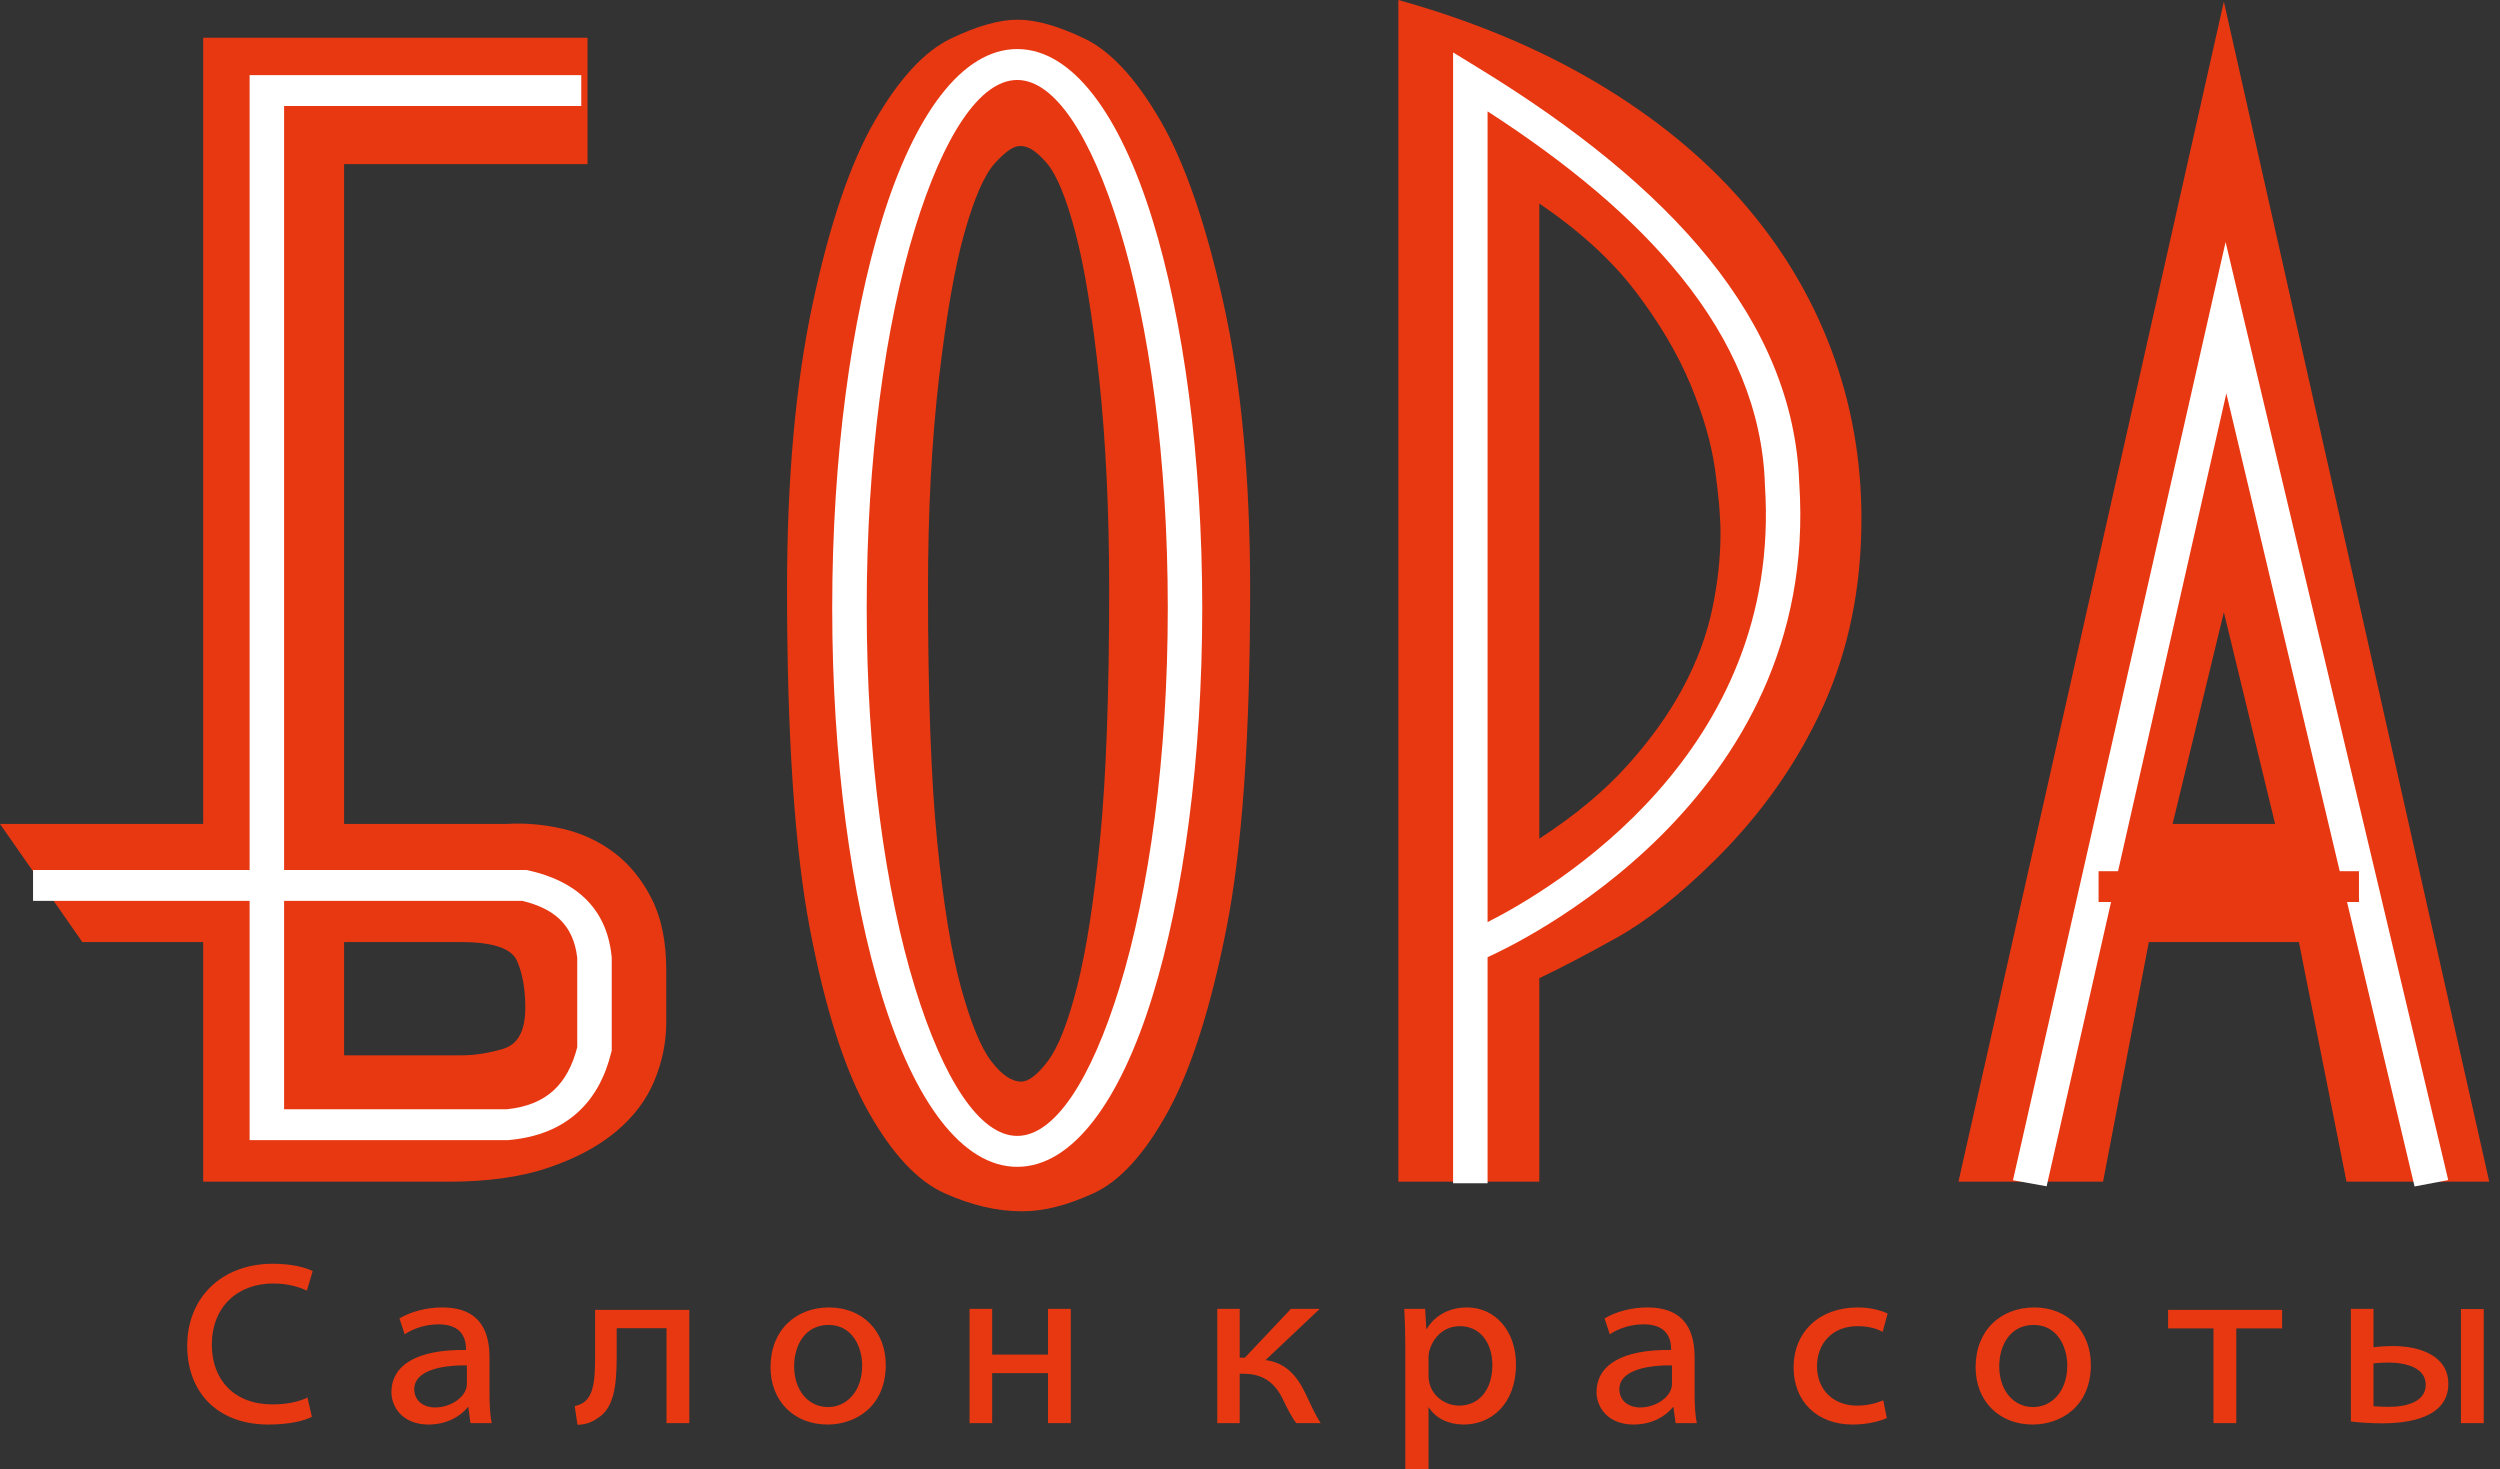
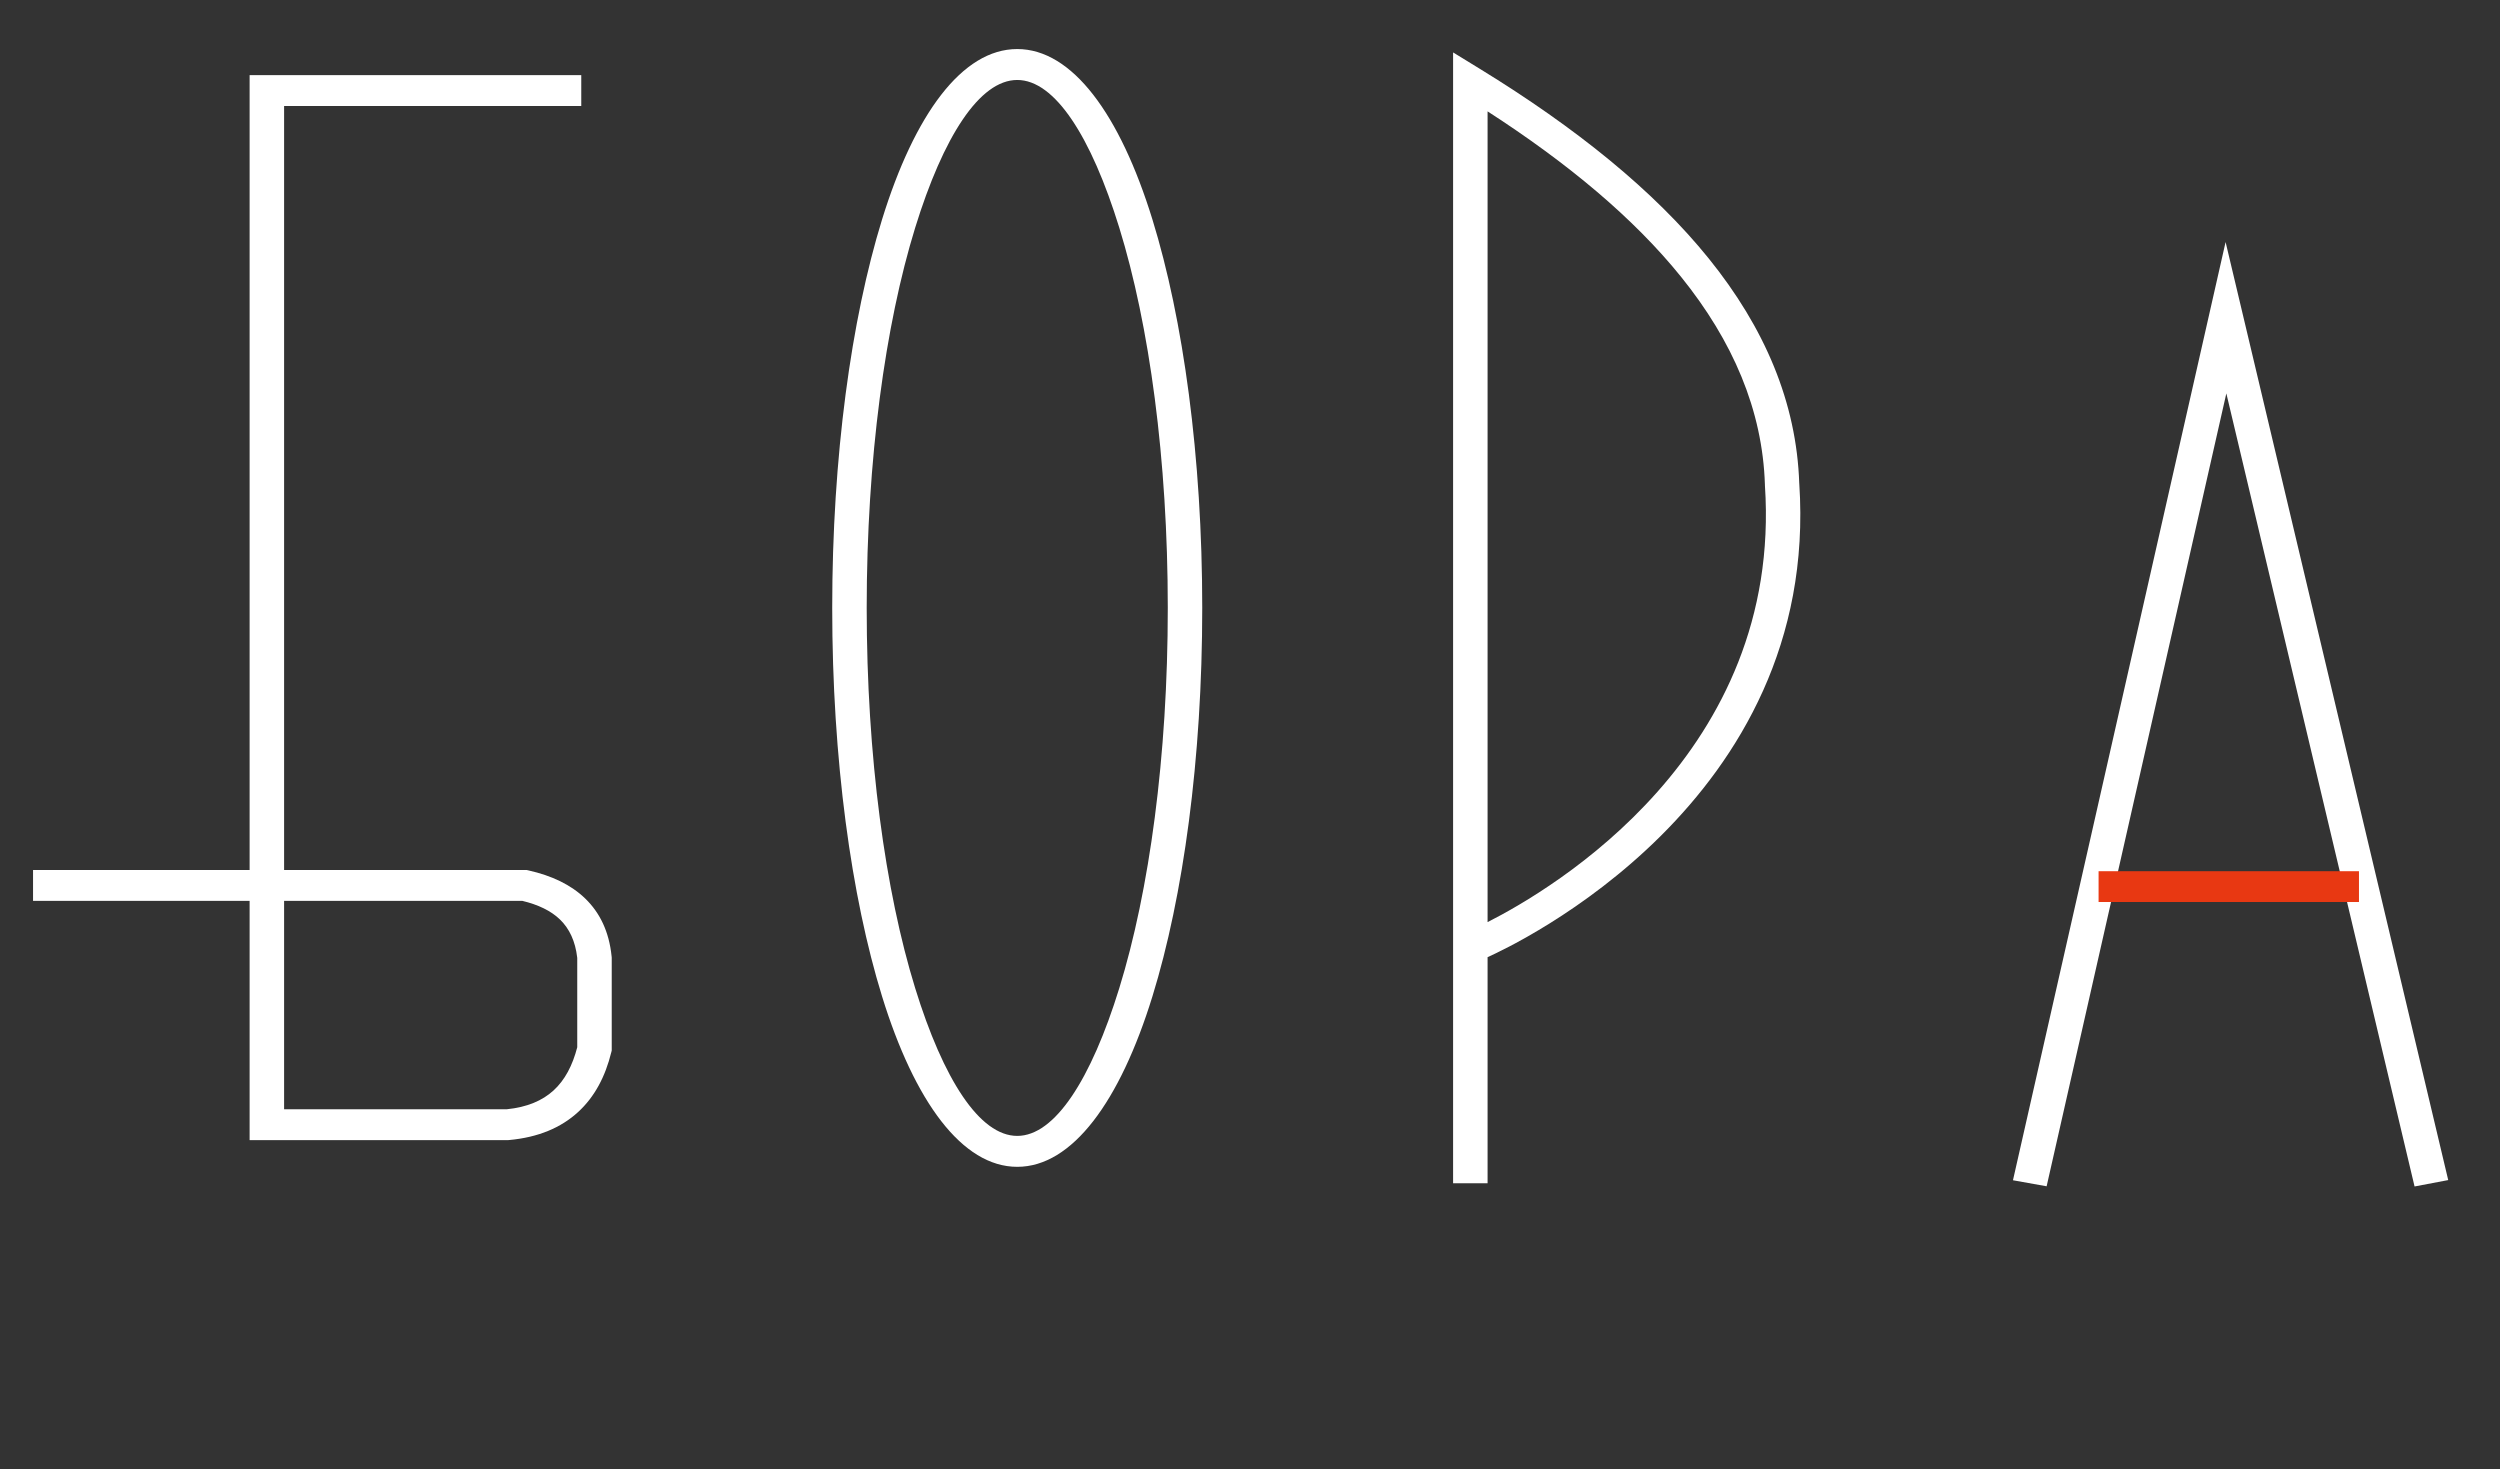
<svg xmlns="http://www.w3.org/2000/svg" width="97" height="57" viewBox="0 0 97 57" fill="none">
  <rect x="0" y="0" width="97" height="57" fill="#333333" stroke="none" />
-   <path d="M12.132 49.318C11.868 49.184 11.332 49.034 10.587 49.034C8.576 49.034 7.264 50.374 7.264 52.212C7.264 54.057 8.475 55.272 10.416 55.272C11.216 55.272 11.798 55.13 12.101 54.972L11.93 54.223C11.573 54.404 11.091 54.491 10.571 54.491C9.088 54.491 8.219 53.537 8.219 52.18C8.219 50.714 9.205 49.799 10.602 49.799C11.169 49.799 11.596 49.933 11.907 50.075L12.132 49.318ZM15.701 51.77C16.073 51.526 16.539 51.384 17.013 51.384C17.906 51.384 18.084 51.912 18.084 52.378C16.182 52.354 15.188 52.961 15.188 54.018C15.188 54.602 15.631 55.272 16.625 55.272C17.339 55.272 17.875 54.949 18.154 54.594H18.17L18.255 55.217H19.078C19.016 54.933 18.993 54.499 18.993 54.112V52.677C18.993 51.825 18.752 50.729 17.16 50.729C16.539 50.729 15.934 50.895 15.499 51.155L15.701 51.77H15.701ZM18.115 53.703C18.115 54.176 17.518 54.609 16.881 54.609C16.446 54.609 16.073 54.365 16.073 53.892C16.073 53.221 17.021 52.961 18.115 52.977V53.703ZM22.406 55.28C22.701 55.28 22.973 55.185 23.183 55.027C23.796 54.657 23.928 53.852 23.928 52.622V51.534H25.861V55.217H26.746V50.824H23.09V52.63C23.09 53.663 23.035 54.42 22.298 54.554L22.406 55.28ZM32.109 55.272C33.196 55.272 34.368 54.578 34.368 52.953C34.368 51.684 33.499 50.729 32.171 50.729C30.882 50.729 29.896 51.605 29.896 53.048C29.896 54.357 30.805 55.272 32.109 55.272H32.109ZM32.132 54.594C31.325 54.594 30.812 53.9 30.812 53.016C30.812 52.204 31.232 51.407 32.148 51.407C33.064 51.407 33.452 52.251 33.452 52.985C33.452 53.986 32.846 54.594 32.132 54.594H32.132ZM38.496 55.217V53.277H40.662V55.217H41.547V50.785H40.662V52.559H38.496V50.785H37.619V55.217H38.496ZM48.1 55.217V53.3C48.558 53.3 49.28 53.3 49.754 54.247C49.932 54.625 50.135 55.02 50.297 55.217H51.245C51.02 54.885 50.794 54.365 50.655 54.073C50.305 53.34 49.855 52.867 49.102 52.772L51.206 50.785H50.088L48.302 52.677H48.1V50.785H47.231V55.217H48.1H48.1ZM55.427 56.999V54.609H55.442C55.706 55.035 56.211 55.272 56.793 55.272C57.842 55.272 58.82 54.499 58.82 52.93C58.82 51.652 58.02 50.729 56.925 50.729C56.203 50.729 55.66 51.06 55.357 51.565H55.342L55.295 50.785H54.487C54.511 51.226 54.526 51.739 54.526 52.251V56.999H55.427H55.427ZM55.427 52.654C55.427 52.243 55.792 51.455 56.646 51.455C57.453 51.455 57.904 52.133 57.904 52.961C57.904 53.908 57.399 54.538 56.615 54.538C56.025 54.538 55.427 54.089 55.427 53.379V52.654ZM62.459 51.77C62.831 51.526 63.297 51.384 63.771 51.384C64.664 51.384 64.842 51.912 64.842 52.378C62.94 52.354 61.946 52.961 61.946 54.018C61.946 54.602 62.389 55.272 63.383 55.272C64.097 55.272 64.632 54.949 64.912 54.594H64.928L65.013 55.217H65.836C65.774 54.933 65.751 54.499 65.751 54.112V52.677C65.751 51.825 65.51 50.729 63.918 50.729C63.297 50.729 62.692 50.895 62.257 51.155L62.459 51.77H62.459ZM64.873 53.703C64.873 54.176 64.275 54.609 63.639 54.609C63.204 54.609 62.831 54.365 62.831 53.892C62.831 53.221 63.779 52.961 64.873 52.977V53.703ZM73.24 50.966C72.976 50.84 72.573 50.729 72.076 50.729C70.57 50.729 69.591 51.699 69.591 53.056C69.591 54.365 70.492 55.272 71.882 55.272C72.503 55.272 72.992 55.122 73.209 55.02L73.07 54.333C72.829 54.428 72.51 54.538 72.045 54.538C71.175 54.538 70.5 53.963 70.5 53.008C70.5 52.141 71.082 51.455 72.068 51.455C72.526 51.455 72.829 51.557 73.046 51.676L73.24 50.966ZM78.867 55.272C79.954 55.272 81.126 54.578 81.126 52.953C81.126 51.684 80.257 50.729 78.929 50.729C77.64 50.729 76.654 51.605 76.654 53.048C76.654 54.357 77.562 55.272 78.867 55.272ZM78.89 54.594C78.083 54.594 77.57 53.9 77.57 53.016C77.57 52.204 77.989 51.407 78.906 51.407C79.822 51.407 80.21 52.251 80.21 52.985C80.21 53.986 79.604 54.594 78.89 54.594ZM85.883 51.542V55.217H86.768V51.542H88.546V50.824H84.121V51.542H85.883ZM91.214 55.154C91.54 55.193 91.96 55.225 92.433 55.225C93.87 55.225 94.995 54.814 94.995 53.695C94.995 52.59 93.87 52.228 92.868 52.228C92.596 52.228 92.317 52.243 92.092 52.275V50.785H91.214V55.154ZM96.37 55.217V50.792H95.485V55.217H96.37ZM92.092 52.898C92.278 52.882 92.457 52.867 92.651 52.867C93.357 52.867 94.118 53.064 94.118 53.734C94.118 54.373 93.404 54.586 92.689 54.586C92.426 54.586 92.255 54.57 92.092 54.562V52.898Z" fill="#E83812" />
-   <path d="M22.796 1.465V6.368H13.351V31.968H19.672C20.382 31.925 21.104 31.989 21.838 32.159C22.572 32.329 23.234 32.636 23.826 33.082C24.418 33.528 24.903 34.122 25.282 34.865C25.661 35.608 25.85 36.532 25.85 37.636V39.673C25.85 40.437 25.696 41.191 25.389 41.934C25.081 42.677 24.584 43.335 23.897 43.908C23.211 44.481 22.335 44.948 21.27 45.309C20.204 45.67 18.914 45.85 17.399 45.85H7.883V36.553H3.196L-0 31.968H7.883V1.465H22.796H22.796ZM13.351 40.947H17.896C18.417 40.947 18.962 40.862 19.53 40.692C20.098 40.522 20.382 39.992 20.382 39.1C20.382 38.378 20.275 37.773 20.062 37.285C19.849 36.797 19.127 36.553 17.896 36.553H13.351V40.947V40.947ZM39.627 46.997C38.681 46.997 37.686 46.763 36.645 46.296C35.603 45.829 34.621 44.778 33.698 43.144C32.774 41.509 32.017 39.143 31.425 36.043C30.833 32.944 30.537 28.55 30.537 22.861C30.537 18.574 30.869 14.88 31.532 11.781C32.194 8.682 32.999 6.315 33.946 4.681C34.893 3.046 35.875 1.985 36.893 1.497C37.911 1.008 38.775 0.764 39.486 0.764C40.196 0.764 41.06 1.008 42.078 1.497C43.096 1.985 44.078 3.046 45.025 4.681C45.972 6.315 46.788 8.682 47.475 11.781C48.161 14.88 48.505 18.574 48.505 22.861C48.505 28.55 48.197 32.944 47.581 36.043C46.966 39.143 46.208 41.509 45.309 43.144C44.409 44.778 43.451 45.829 42.433 46.296C41.415 46.763 40.503 46.997 39.699 46.997H39.627H39.627ZM39.556 5.668C39.32 5.668 39 5.891 38.598 6.336C38.195 6.782 37.805 7.674 37.426 9.011C37.047 10.348 36.716 12.237 36.432 14.678C36.148 17.12 36.006 19.847 36.006 22.861C36.006 26.98 36.124 30.238 36.361 32.636C36.597 35.035 36.905 36.924 37.284 38.304C37.663 39.684 38.053 40.639 38.456 41.17C38.858 41.7 39.249 41.966 39.627 41.966C39.912 41.966 40.255 41.7 40.657 41.17C41.06 40.639 41.438 39.673 41.794 38.272C42.149 36.871 42.444 34.971 42.681 32.573C42.918 30.174 43.036 26.937 43.036 22.861C43.036 19.847 42.906 17.12 42.646 14.678C42.385 12.237 42.078 10.348 41.722 9.011C41.367 7.674 41.001 6.782 40.622 6.336C40.243 5.891 39.912 5.668 39.627 5.668H39.556H39.556ZM54.257 45.85V0C57.145 0.807 59.714 1.879 61.962 3.216C64.211 4.553 66.093 6.092 67.608 7.833C69.123 9.573 70.271 11.484 71.053 13.564C71.834 15.644 72.224 17.831 72.224 20.123C72.224 22.798 71.727 25.228 70.733 27.415C69.739 29.601 68.342 31.586 66.543 33.369C65.17 34.727 63.892 35.736 62.708 36.394C61.525 37.052 60.53 37.572 59.725 37.954V45.85H54.257ZM59.725 32.541C61.098 31.649 62.235 30.705 63.134 29.707C64.034 28.709 64.756 27.701 65.3 26.682C65.845 25.663 66.223 24.645 66.436 23.626C66.65 22.607 66.756 21.63 66.756 20.696C66.756 20.059 66.685 19.232 66.543 18.213C66.401 17.194 66.081 16.09 65.584 14.901C65.087 13.713 64.377 12.513 63.454 11.303C62.531 10.093 61.288 8.958 59.725 7.896V32.541V32.541ZM91.044 45.85L89.198 36.553H83.374L81.599 45.85H75.988L86.286 0.064L96.583 45.85H91.044ZM86.286 23.753L84.297 31.968H88.274L86.286 23.753Z" fill="#E83812" />
  <path d="M22.553 4.114H11.023V33.755H20.349H20.428L20.511 33.773C21.4 33.974 22.149 34.322 22.712 34.868C23.276 35.417 23.633 36.147 23.73 37.104L23.735 37.156V37.158V40.697V40.76L23.719 40.824C23.487 41.771 23.072 42.56 22.427 43.15C21.768 43.753 20.89 44.13 19.748 44.234L19.697 44.238H19.683H10.354H9.685V43.639V34.954H1.282V33.755H9.685V3.514V2.914H10.354H22.553V4.114H22.553ZM11.023 34.954V43.039H19.666C20.45 42.959 21.043 42.707 21.476 42.311C21.919 41.907 22.216 41.336 22.397 40.633V37.164C22.323 36.513 22.09 36.029 21.729 35.679C21.373 35.333 20.874 35.1 20.268 34.954H11.023H11.023Z" fill="white" />
  <path d="M39.469 1.903C41.604 1.903 43.453 4.432 44.715 8.519C45.909 12.387 46.647 17.716 46.647 23.588C46.647 29.46 45.909 34.789 44.715 38.657C43.453 42.744 41.604 45.273 39.469 45.273C37.333 45.273 35.485 42.744 34.223 38.657C33.029 34.789 32.29 29.46 32.29 23.588C32.29 17.716 33.029 12.387 34.223 8.519C35.485 4.432 37.333 1.903 39.469 1.903ZM43.429 8.838C42.335 5.295 40.928 3.103 39.469 3.103C38.009 3.103 36.602 5.295 35.508 8.838C34.347 12.601 33.628 17.815 33.628 23.588C33.628 29.361 34.347 34.575 35.508 38.338C36.602 41.882 38.009 44.073 39.469 44.073C40.928 44.073 42.335 41.882 43.429 38.338C44.591 34.575 45.31 29.361 45.31 23.588C45.31 17.815 44.591 12.601 43.429 8.838Z" fill="white" />
  <path d="M56.38 45.911C56.38 35.638 56.38 19.521 56.38 3.17V2.034L57.425 2.675C61.136 4.952 64.168 7.388 66.303 10.034C68.464 12.713 69.707 15.604 69.811 18.761L69.812 18.761C70.638 31.148 58.697 36.697 57.718 37.138V45.911H56.38ZM57.718 4.321V35.778C60.247 34.496 69.173 29.231 68.479 18.832V18.813C68.388 15.907 67.233 13.23 65.222 10.737C63.383 8.457 60.829 6.33 57.718 4.321V4.321Z" fill="white" />
  <path d="M78.103 45.794L85.714 12.21L86.353 9.391L87.021 12.203L94.991 45.787L93.685 46.035L86.382 15.264L79.409 46.028L78.103 45.794Z" fill="white" />
  <path d="M81.425 33.803L91.528 33.803V34.998L81.425 34.998V33.803Z" fill="#E83812" />
</svg>